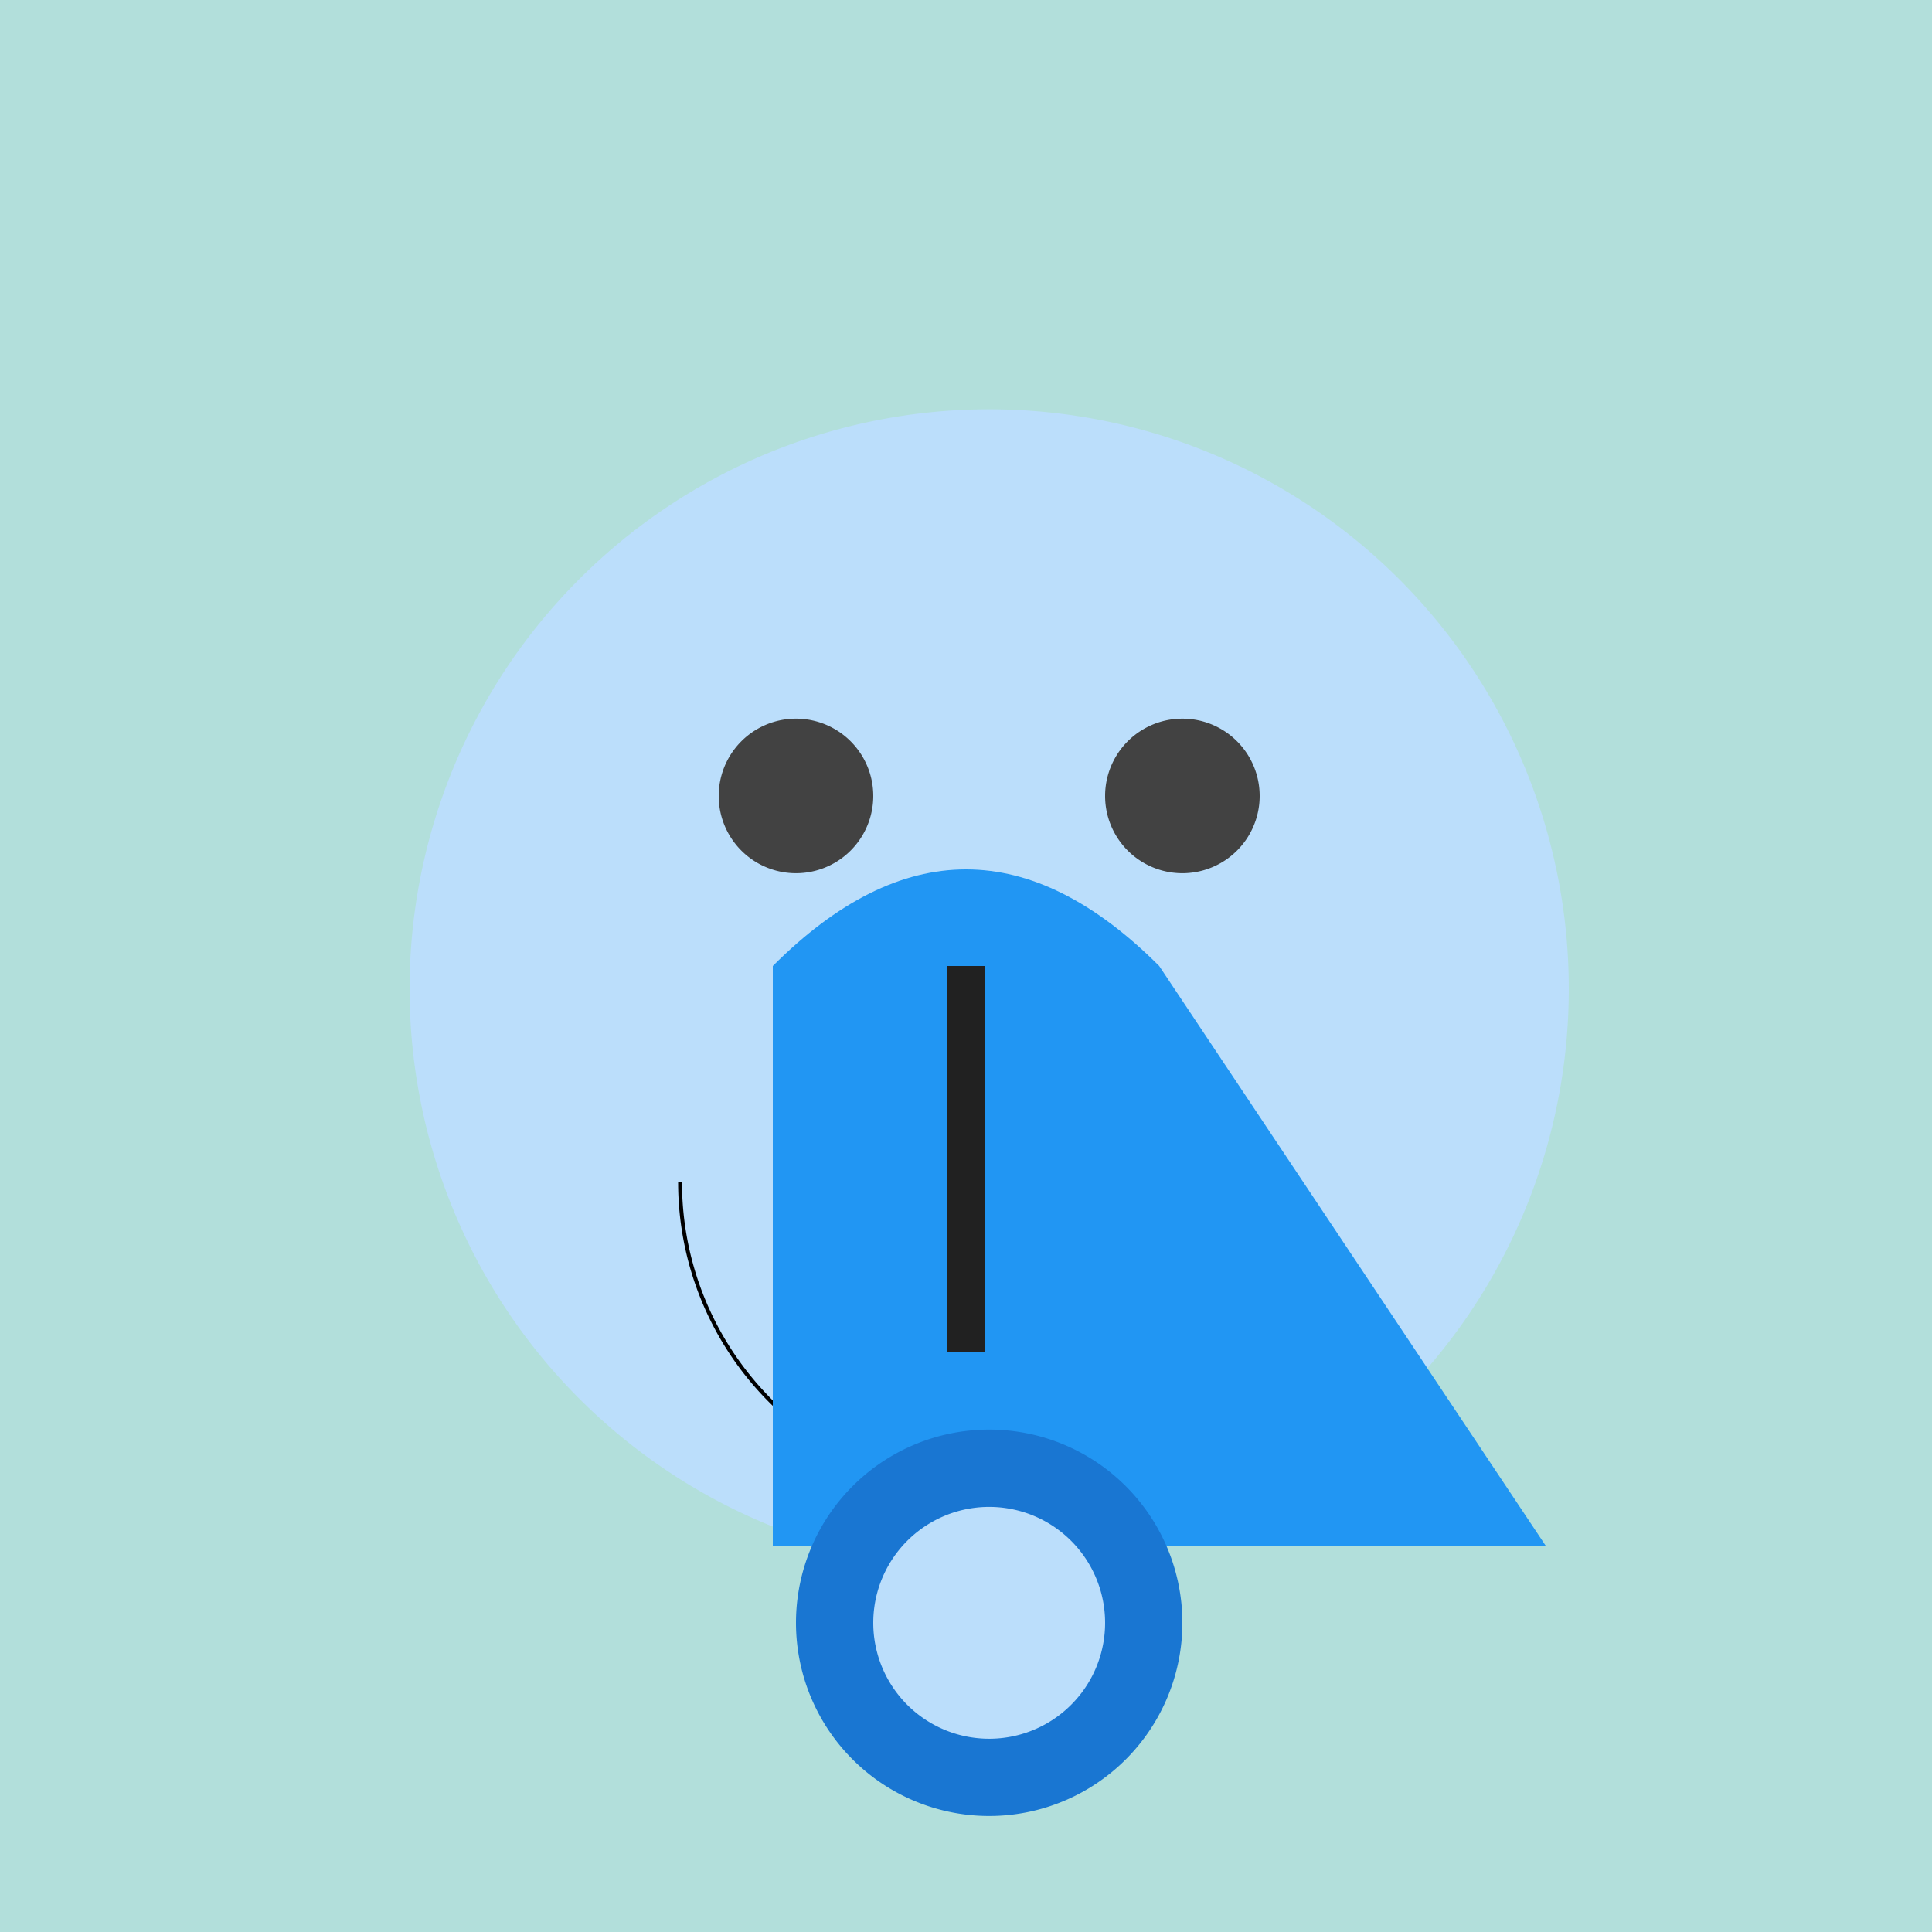
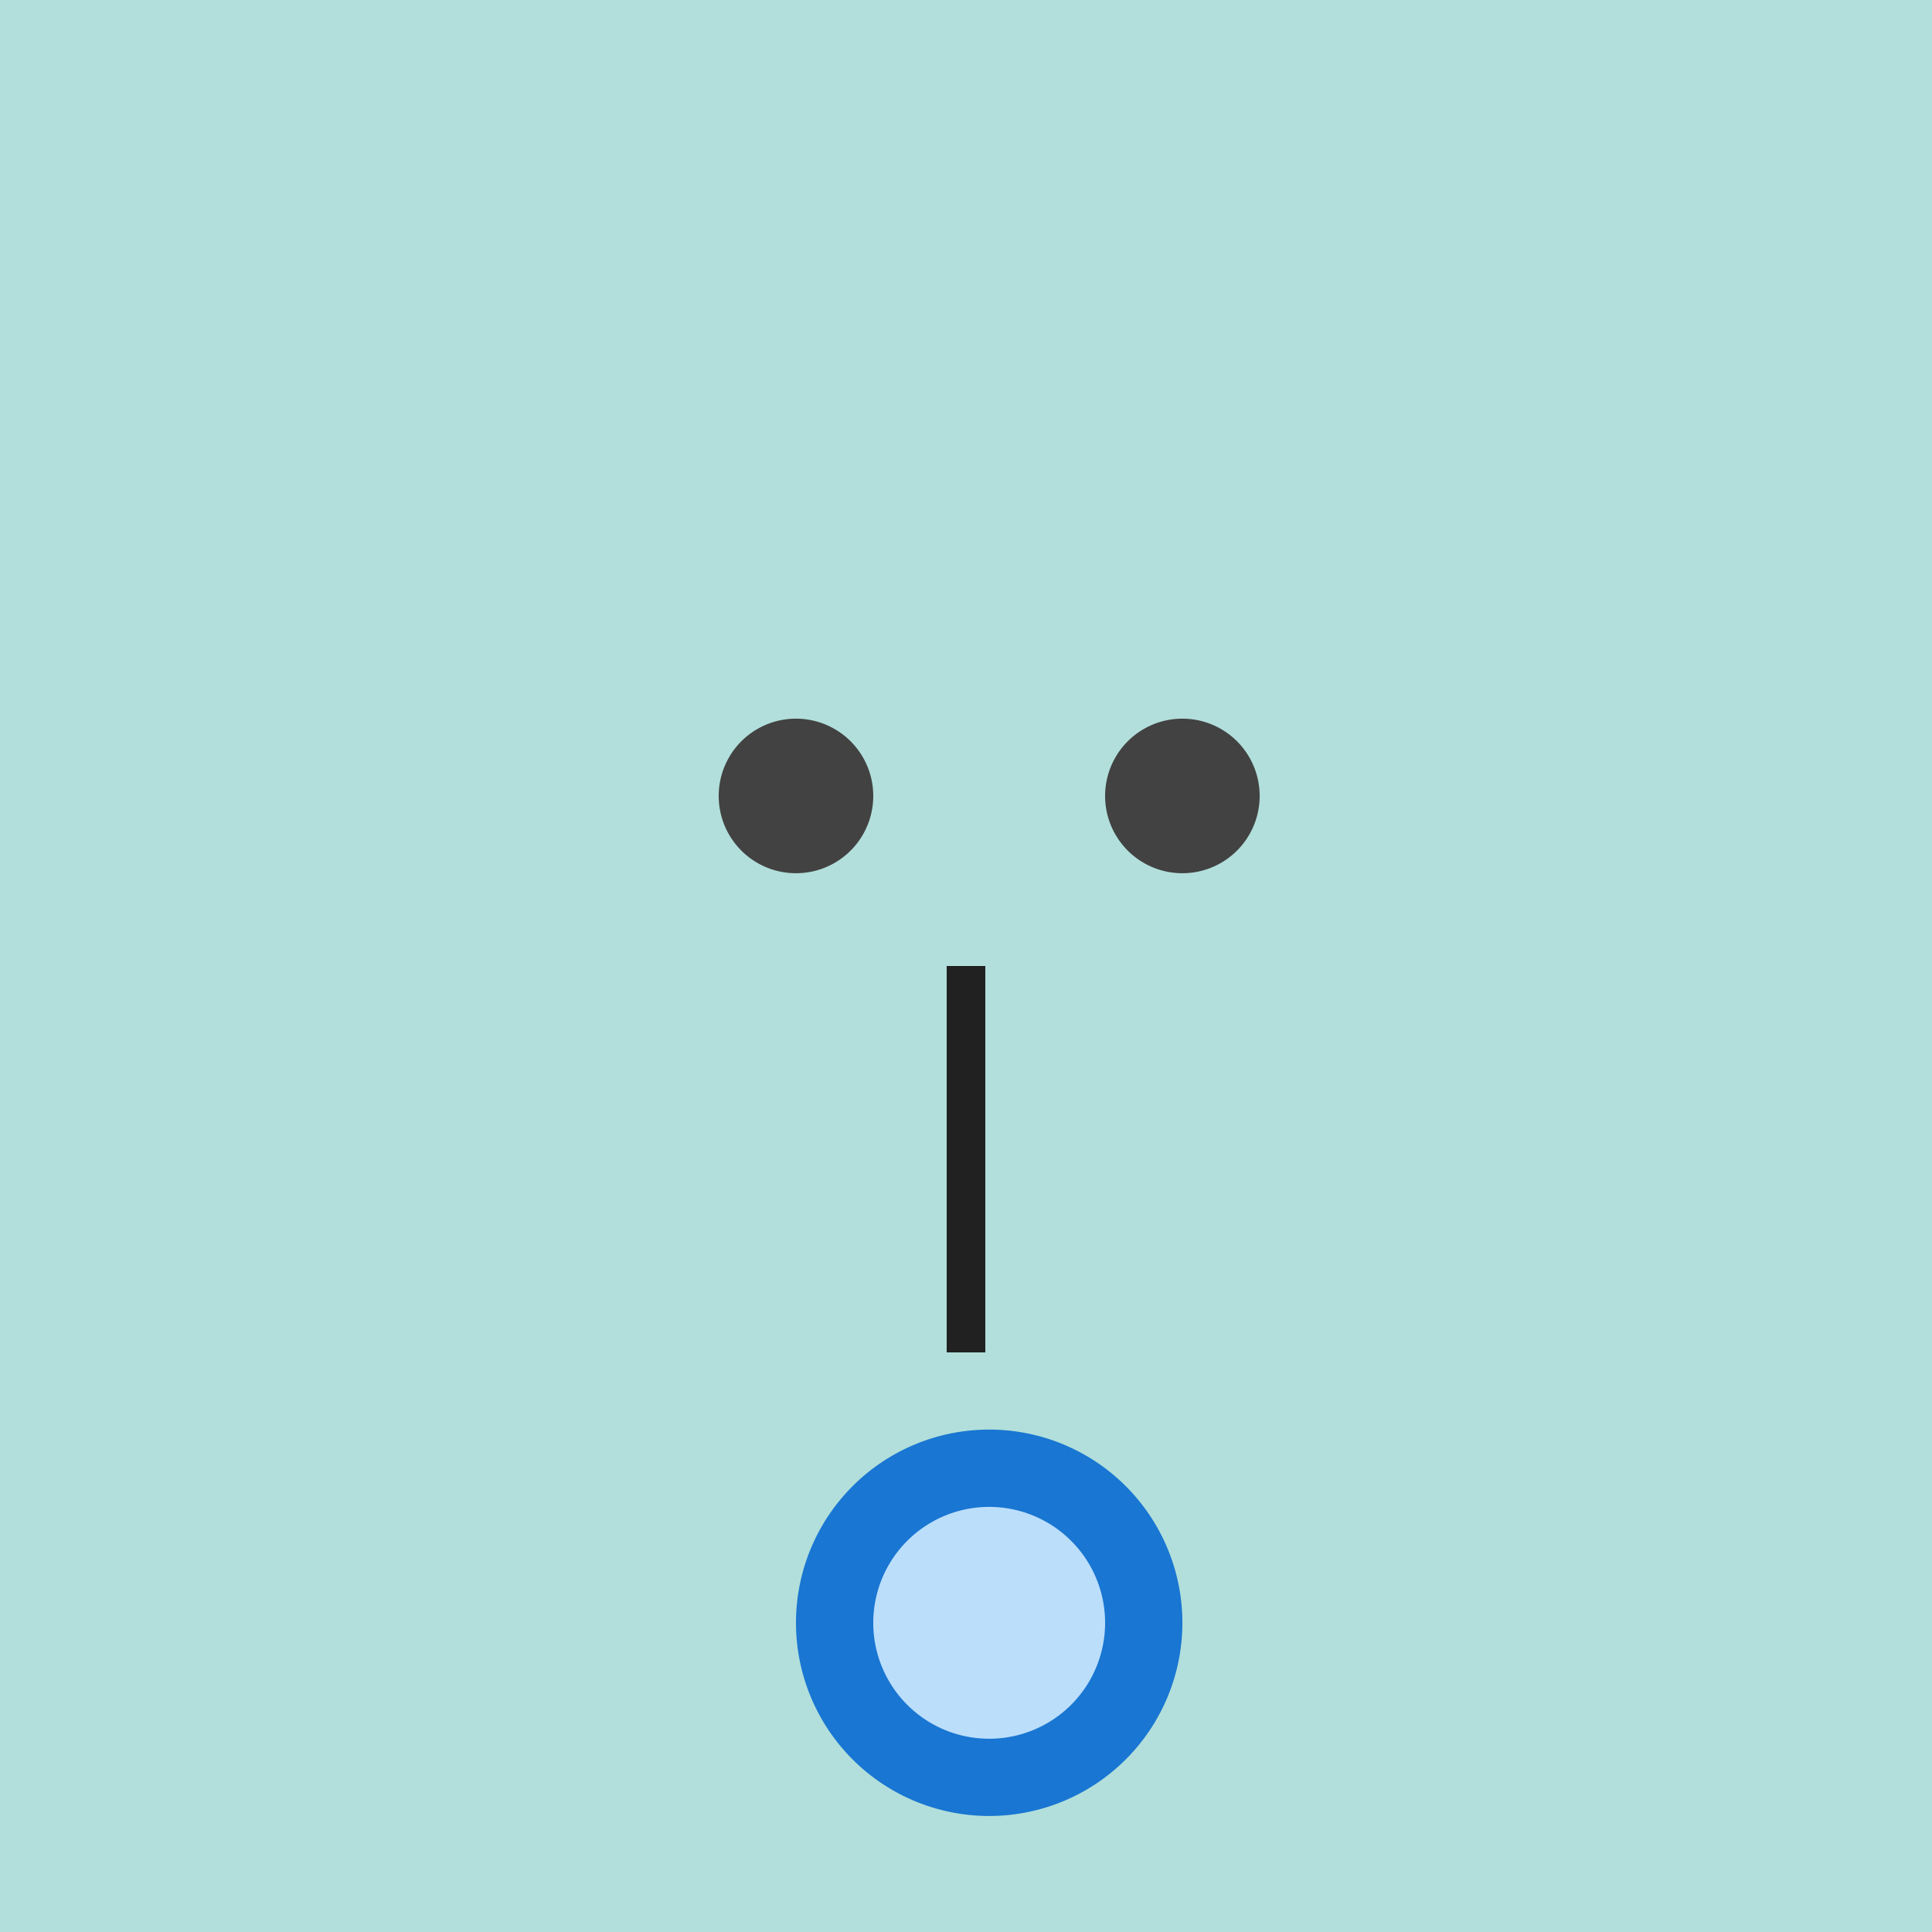
<svg xmlns="http://www.w3.org/2000/svg" width="500" height="500">
  <defs />
  <g>
    <rect fill="#B2DFDB" stroke="none" x="0" y="0" width="512" height="512" />
-     <path fill="#BBDEFB" stroke="none" paint-order="stroke fill markers" d=" M 406 256 A 150 150 0 1 1 406 255.85" />
    <path fill="#424242" stroke="none" paint-order="stroke fill markers" d=" M 226 206 A 20 20 0 1 1 226 205.98" />
    <path fill="#424242" stroke="none" paint-order="stroke fill markers" d=" M 326 206 A 20 20 0 1 1 326 205.98" />
-     <path fill="none" stroke="#000000" paint-order="fill stroke markers" d=" M 336 306 A 80 80 0 0 1 176 306" stroke-miterlimit="10" stroke-dasharray="" />
-     <path fill="#2196F3" stroke="none" paint-order="stroke fill markers" d=" M 100 400 L 400 400 L 300 250 Q 250 200 200 250 L 200 400 Z" />
    <path fill="none" stroke="#212121" paint-order="fill stroke markers" d=" M 250 250 L 250 350" stroke-miterlimit="10" stroke-width="10" stroke-dasharray="" />
    <path fill="#1976D2" stroke="none" paint-order="stroke fill markers" d=" M 306 420 A 50 50 0 1 1 306 419.95" />
    <path fill="#BBDEFB" stroke="none" paint-order="stroke fill markers" d=" M 286 420 A 30 30 0 1 1 286 419.97" />
  </g>
</svg>